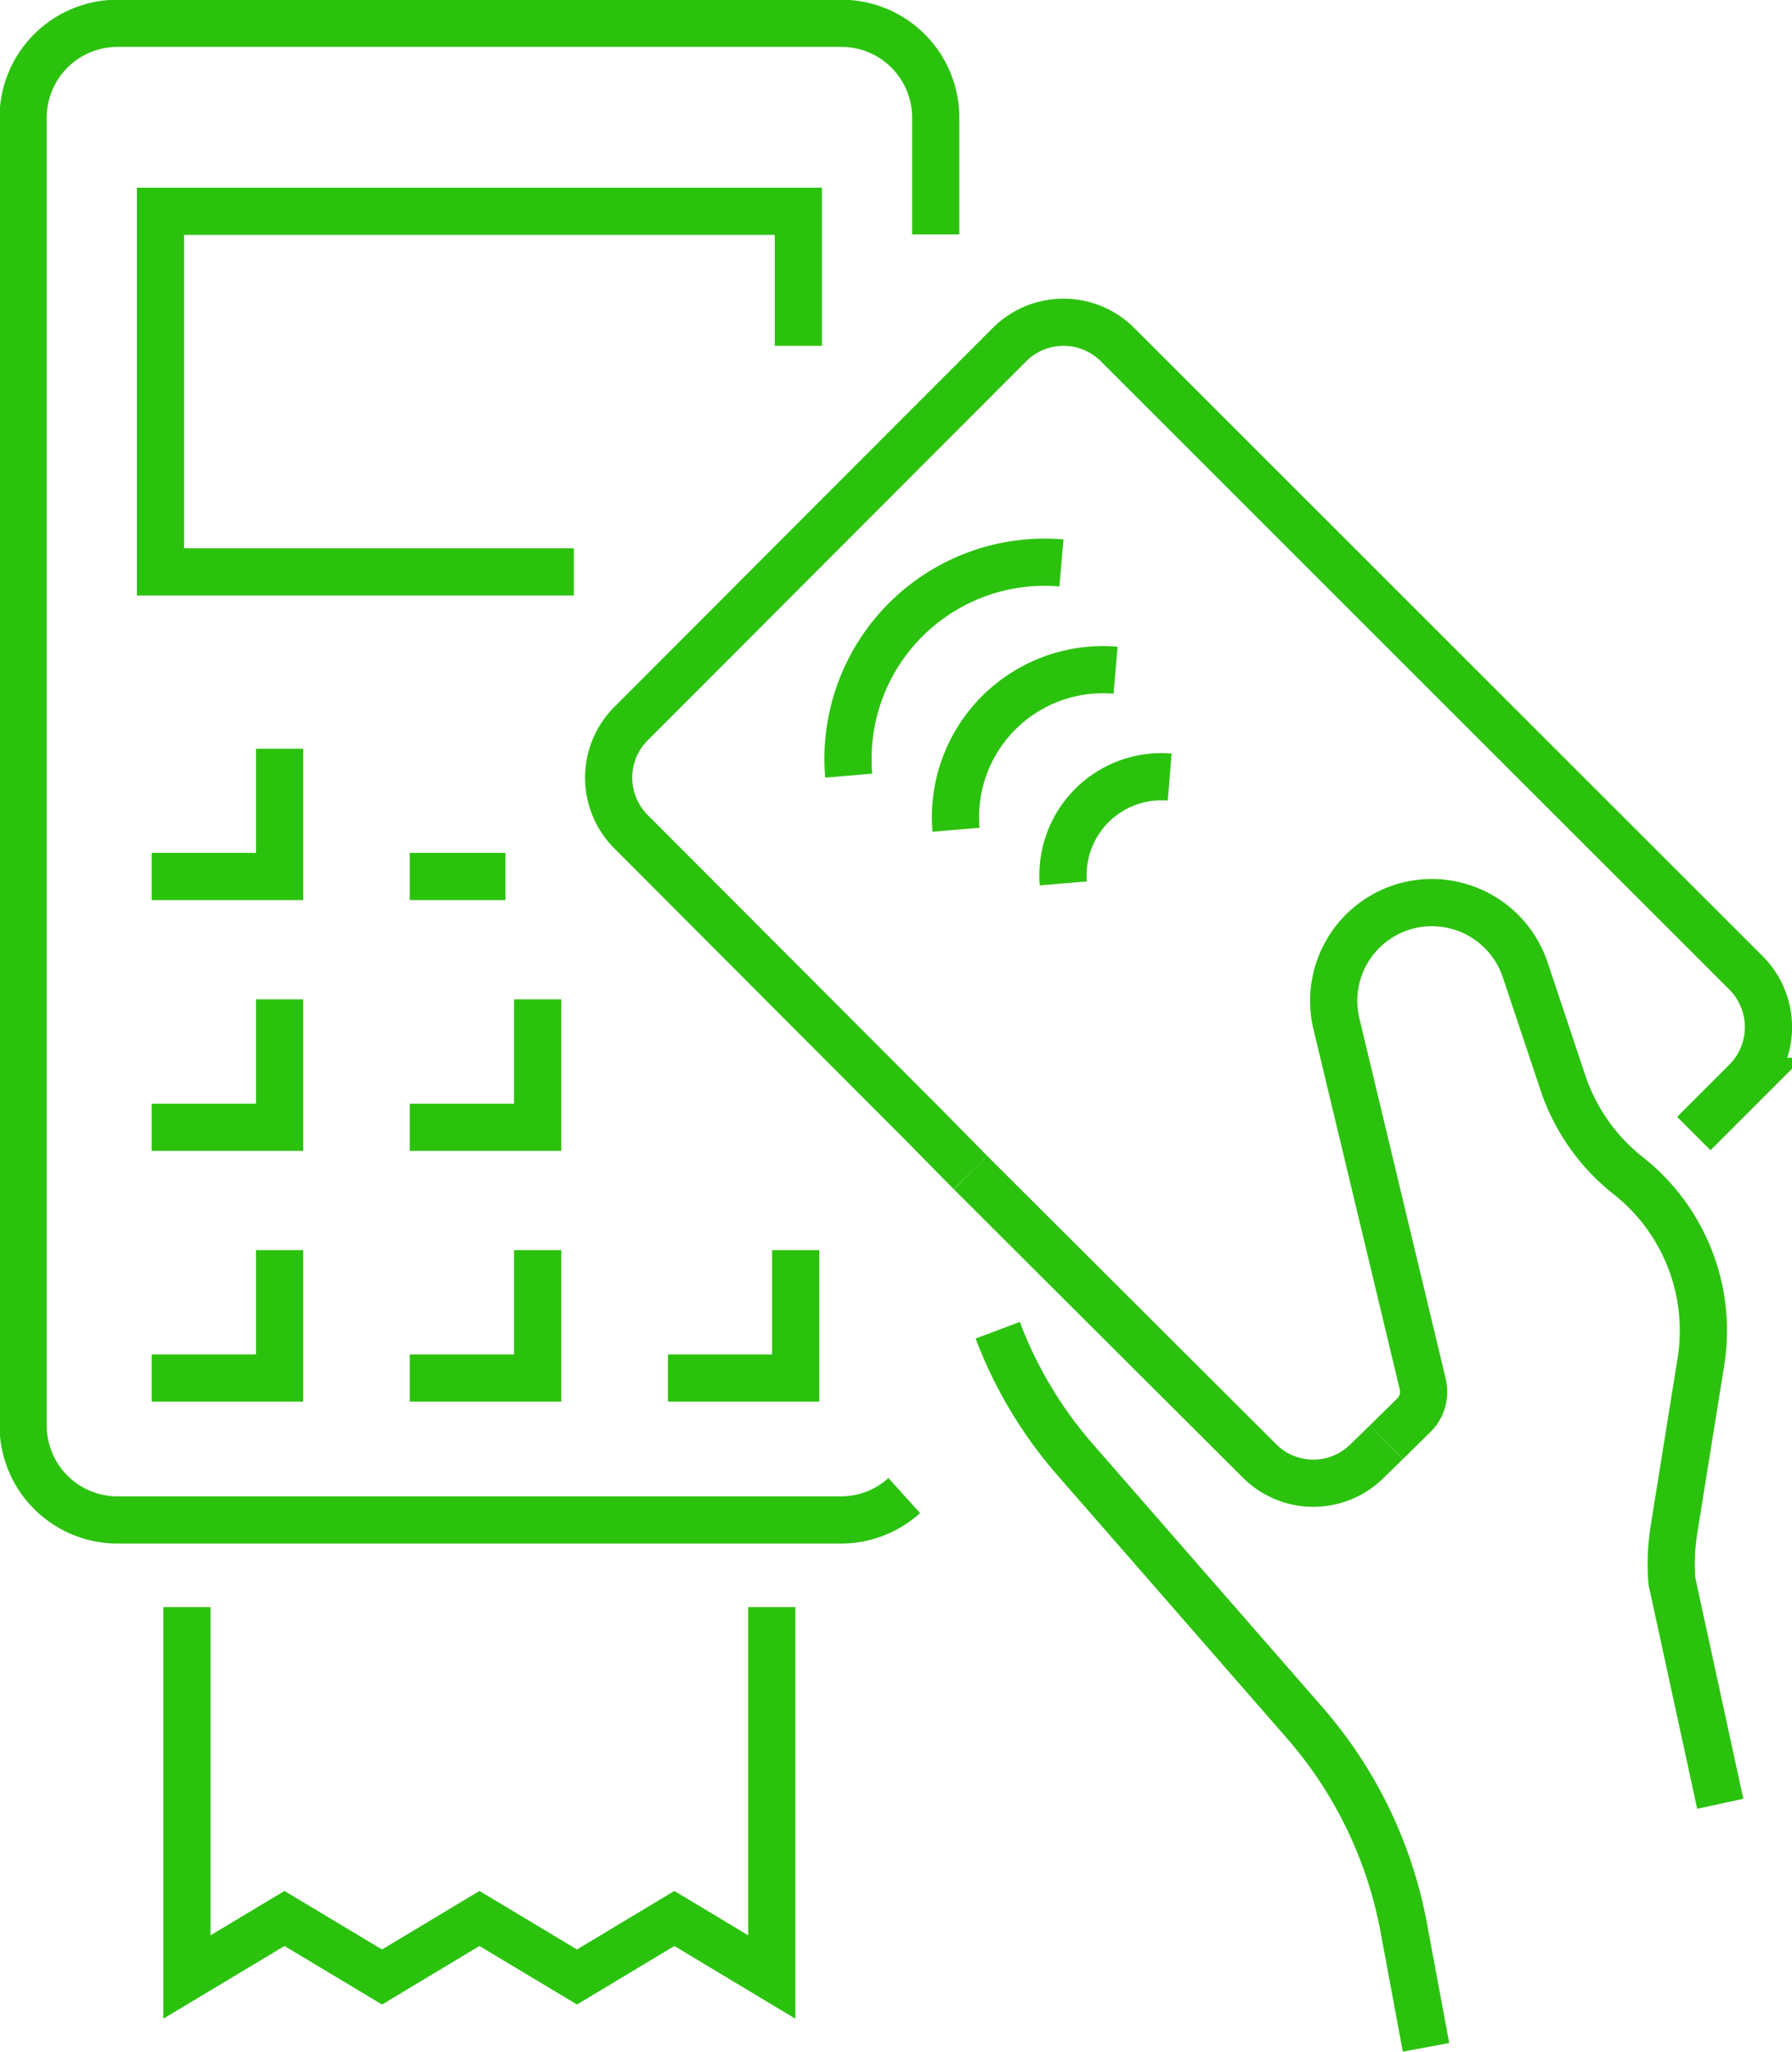
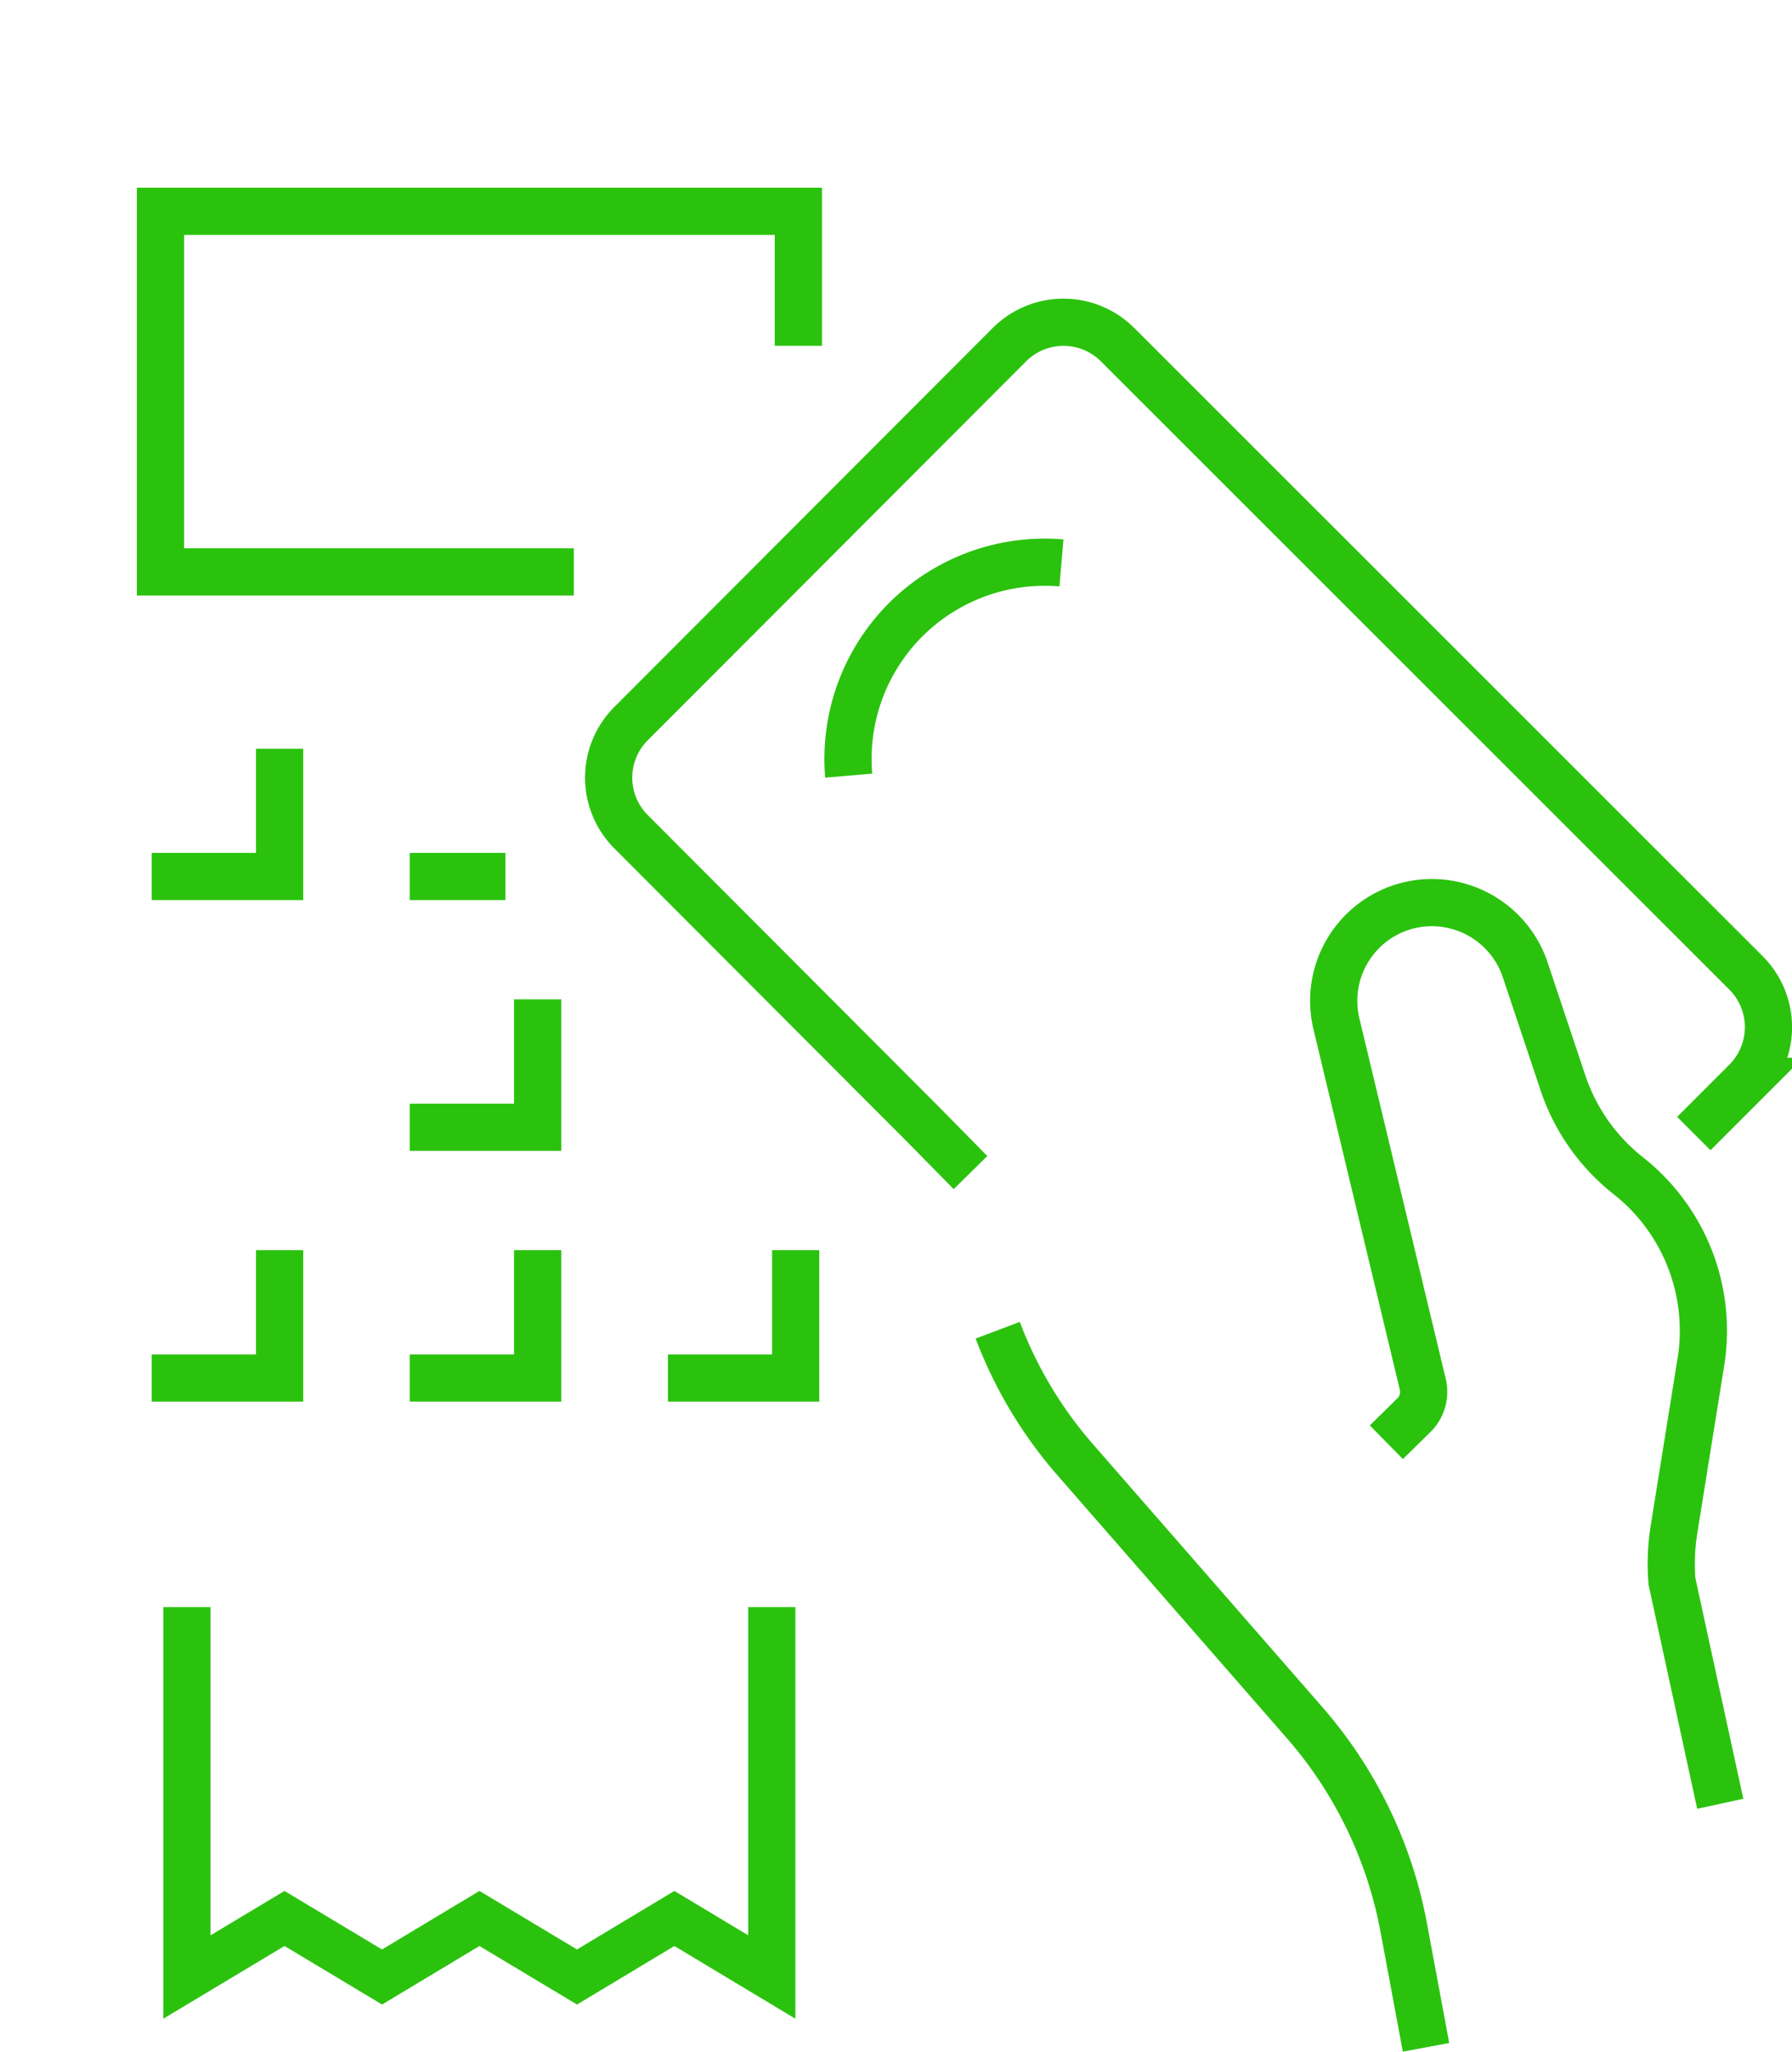
<svg xmlns="http://www.w3.org/2000/svg" id="Layer_1" data-name="Layer 1" viewBox="0 0 113.89 130.43">
  <defs>
    <style>.cls-1{fill:none;stroke:#2bc20e;stroke-miterlimit:10;stroke-width:3px;}</style>
  </defs>
  <path class="cls-1" d="M74.3,86.4a27,27,0,0,0,4.94,8.25l14.57,16.7a27.44,27.44,0,0,1,6.29,13l1.42,7.63" transform="translate(-10.89 -1.85)" />
  <path class="cls-1" d="M118.54,73.9l3.32-3.32a4.88,4.88,0,0,0,0-6.89L81.92,23.76a4.86,4.86,0,0,0-6.88,0L51,47.84a4.86,4.86,0,0,0,0,6.88L69.44,73.2l3.13,3.18" transform="translate(-10.89 -1.85)" />
  <path class="cls-1" d="M99,93.52l1.73-1.7a2.08,2.08,0,0,0,.58-2L95.82,66.9a6.25,6.25,0,0,1,4.71-7.53h0a6.26,6.26,0,0,1,7.29,4.11l2.41,7.22a12.61,12.61,0,0,0,4.12,5.86h0A12.54,12.54,0,0,1,119,88.35L117.29,99a14,14,0,0,0-.14,3.36l3.07,14.14" transform="translate(-10.89 -1.85)" />
-   <path class="cls-1" d="M72.57,76.38,90.94,94.71a4.84,4.84,0,0,0,6.84,0L99,93.52" transform="translate(-10.89 -1.85)" />
  <path class="cls-1" d="M64.83,51.15A12.5,12.5,0,0,1,78.35,37.63" transform="translate(-10.89 -1.85)" />
-   <path class="cls-1" d="M71.65,54.59A9.37,9.37,0,0,1,81.79,44.45" transform="translate(-10.89 -1.85)" />
-   <path class="cls-1" d="M78.47,58a6.26,6.26,0,0,1,6.76-6.76" transform="translate(-10.89 -1.85)" />
  <polyline class="cls-1" points="11.88 102.15 11.88 125.66 18.08 121.94 24.28 125.66 30.47 121.94 36.67 125.66 42.86 121.94 49.05 125.66 49.05 102.15" />
-   <path class="cls-1" d="M68.36,96.91a6,6,0,0,1-4,1.55h-46a6,6,0,0,1-6-6V9.33a6,6,0,0,1,6-6h46a6,6,0,0,1,6,6v7.42" transform="translate(-10.89 -1.85)" />
  <polyline class="cls-1" points="36.47 36.35 10.2 36.35 10.2 13.43 50.74 13.43 50.74 21.98" />
  <polyline class="cls-1" points="50.57 79.46 50.57 87.59 42.45 87.59" />
  <polyline class="cls-1" points="34.17 79.46 34.17 87.59 26.04 87.59" />
  <polyline class="cls-1" points="17.77 79.46 17.77 87.59 9.64 87.59" />
  <polyline class="cls-1" points="34.17 63.52 34.17 71.65 26.04 71.65" />
-   <polyline class="cls-1" points="17.77 63.52 17.77 71.65 9.64 71.65" />
  <line class="cls-1" x1="32.12" y1="55.71" x2="26.04" y2="55.71" />
  <polyline class="cls-1" points="17.77 47.59 17.77 55.71 9.64 55.71" />
</svg>